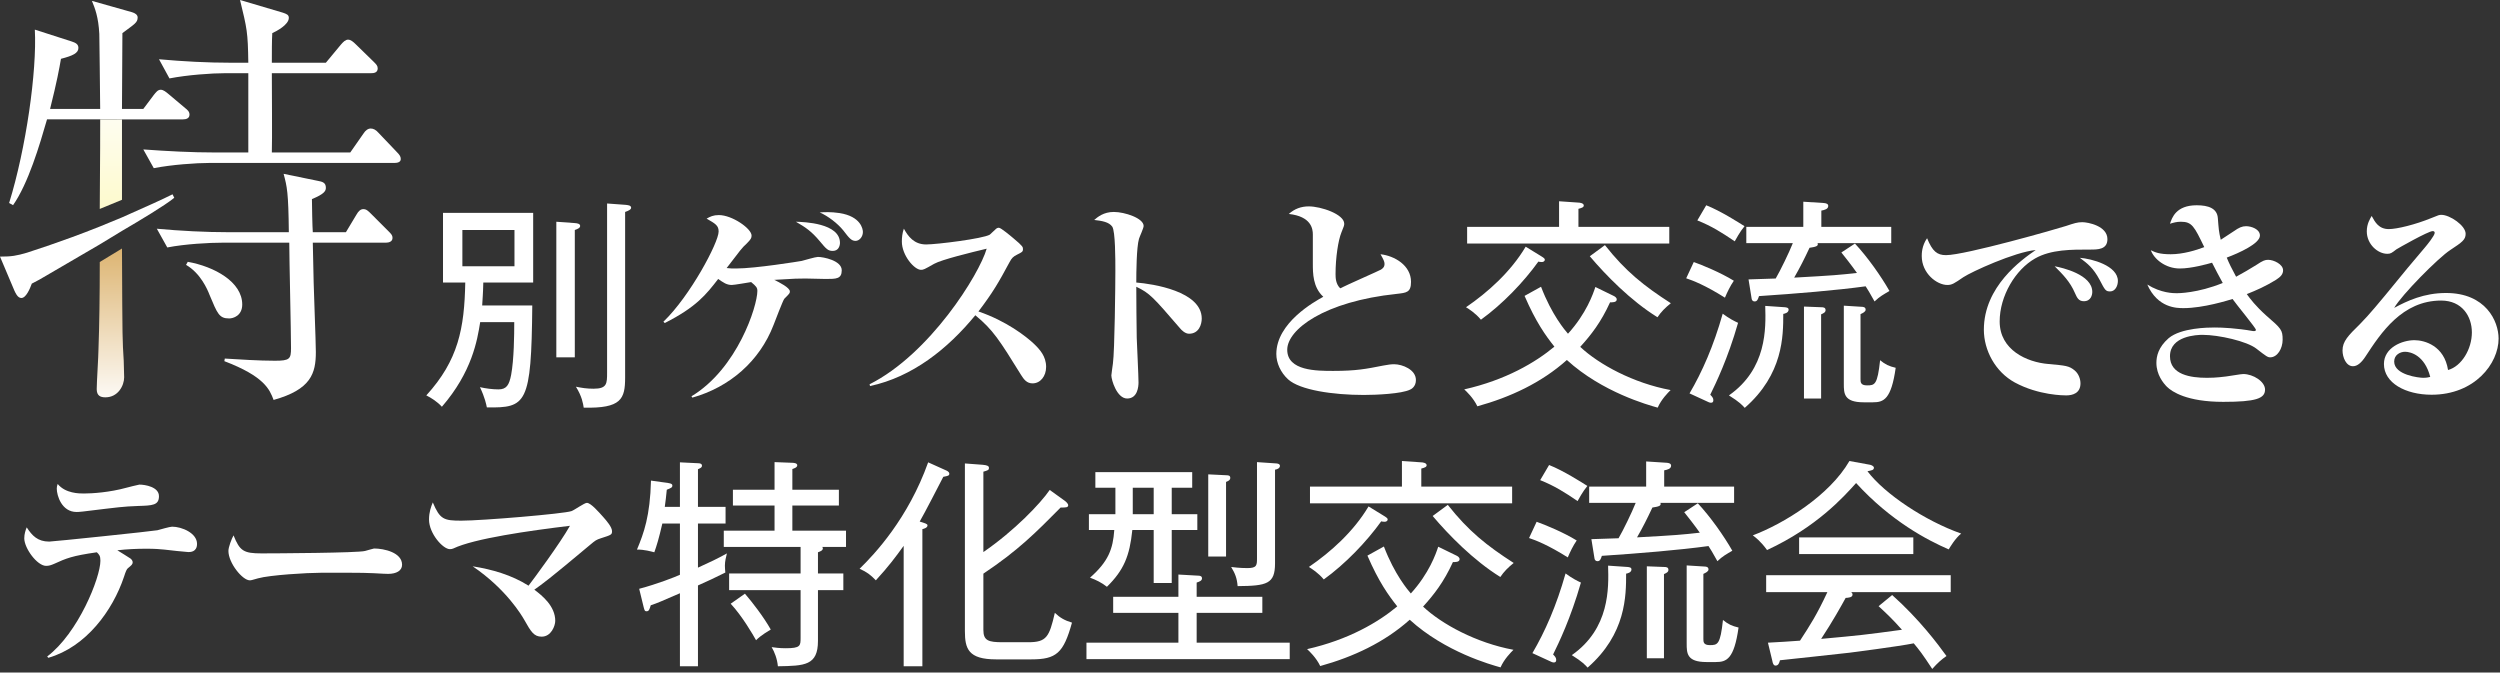
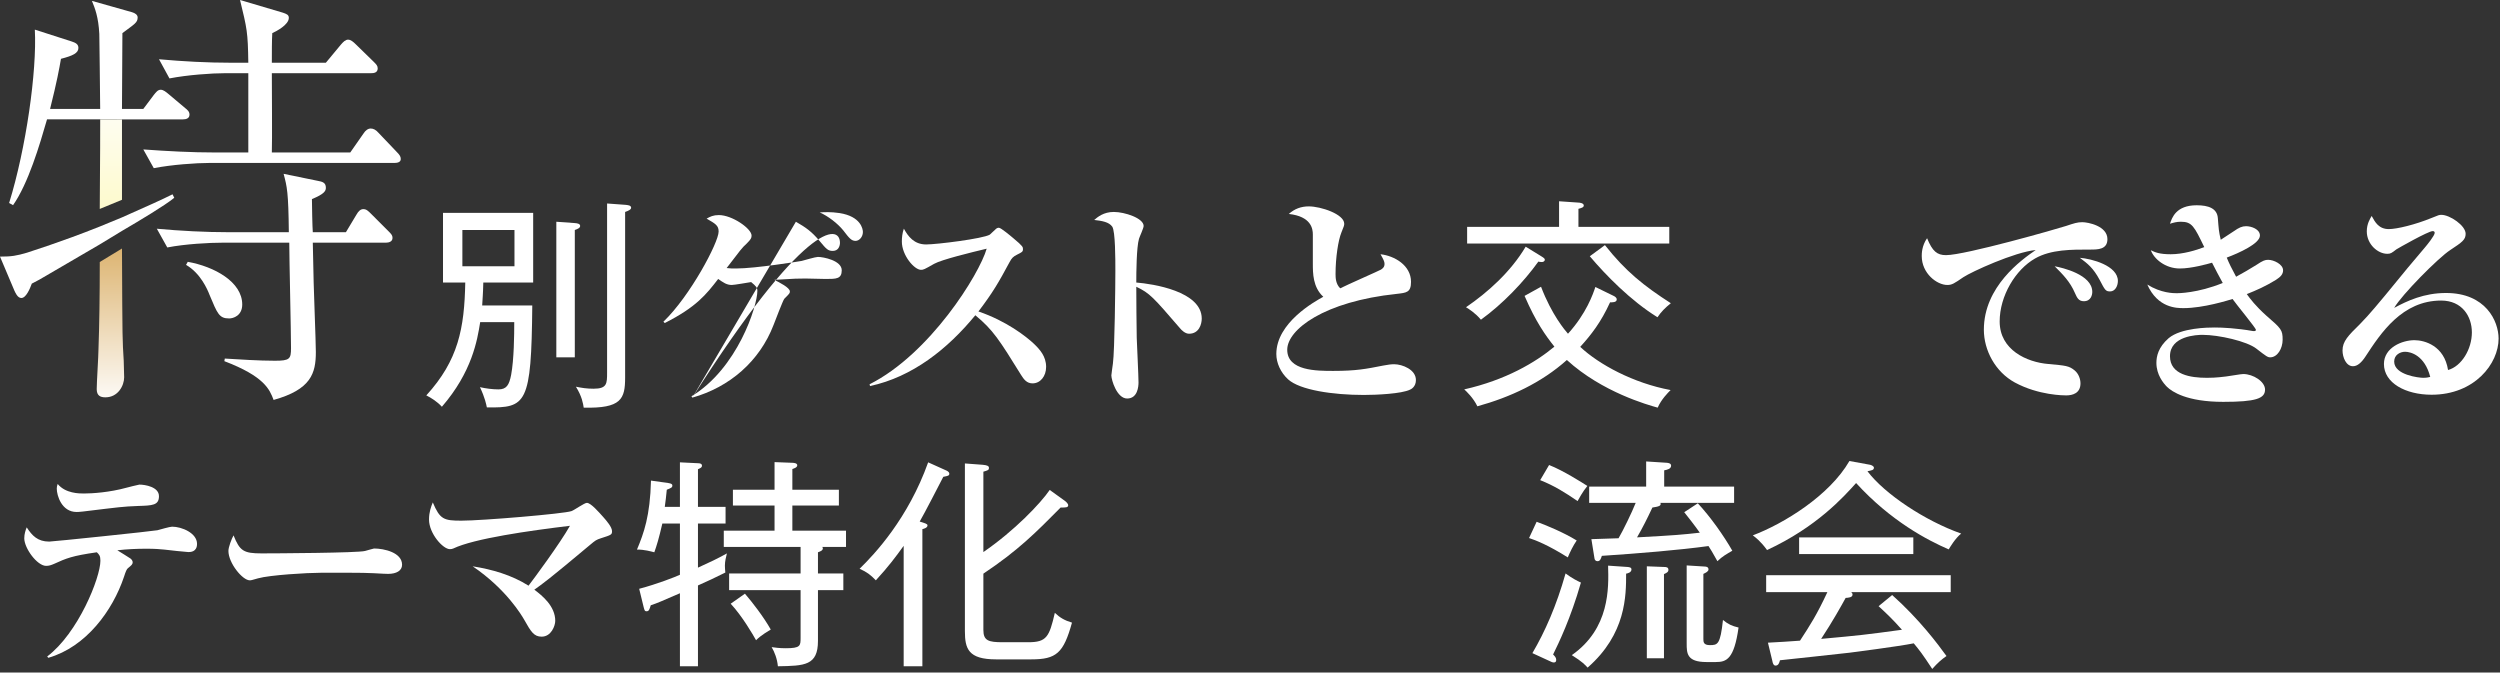
<svg xmlns="http://www.w3.org/2000/svg" width="539" height="145" viewBox="0 0 539 145" fill="none">
  <rect x="0" y="0" width="539" height="145" fill="#333333" stroke="none" />
  <path d="M103.96 65.856H114.76C114.568 87.264 113.464 87.936 104.968 87.84C104.824 87.168 104.584 85.824 103.48 83.472C104.728 83.76 106.216 83.952 107.464 83.952C109.192 83.952 109.768 83.04 110.2 80.832C110.824 77.472 110.872 72.192 110.872 69.456H103.528C102.904 73.392 101.752 80.208 95.272 87.696C94.264 86.592 92.968 85.776 91.912 85.248C98.824 77.664 100.12 70.8 100.312 60.912H95.512V45.888H114.952V60.912H104.2C104.152 63.36 104.008 64.8 103.96 65.856ZM110.92 49.584H99.688V57.408H110.92V49.584ZM119.944 47.808L123.928 48.096C124.504 48.144 125.08 48.24 125.08 48.72C125.08 49.152 124.504 49.392 123.928 49.584V77.04H119.944V47.808ZM130.888 43.872L134.824 44.16C135.304 44.208 136.072 44.256 136.072 44.784C136.072 45.168 135.496 45.456 134.776 45.696V81.408C134.776 86.016 133.96 88.08 125.848 87.888C125.704 87.024 125.512 85.536 124.168 83.376C125.368 83.616 126.472 83.808 127.96 83.808C130.888 83.808 130.888 82.704 130.888 80.304V43.872Z" fill="white" />
-   <path d="M149.272 85.728L149.08 85.44C158.968 79.488 163.288 66 163.288 62.736C163.288 62.016 163.048 61.728 161.944 60.816C161.272 60.912 158.344 61.44 157.768 61.44C156.664 61.44 155.944 60.912 154.84 60.144C152.248 63.504 150.136 66.192 143.32 69.648L143.032 69.36C148.792 63.84 154.936 52.272 154.936 49.92C154.936 48.624 154.264 48.24 152.344 47.136C153.112 46.704 153.784 46.368 154.984 46.368C157.864 46.368 162.04 49.296 162.04 50.784C162.04 51.312 161.896 51.6 160.984 52.512C159.928 53.472 159.64 53.904 156.664 57.792C157.336 57.888 157.96 57.888 158.68 57.888C162.856 57.888 172.312 56.352 172.84 56.256C173.416 56.112 175.816 55.392 176.344 55.392C177.496 55.392 181.48 56.16 181.48 58.272C181.48 60.144 180.28 60.144 178.024 60.144C177.352 60.144 174.28 60.048 173.656 60.048C171.976 60.048 171.736 60.048 166.936 60.336C167.992 60.864 170.296 62.016 170.296 62.832C170.296 63.216 170.248 63.264 169.096 64.416C168.808 64.752 167.128 69.168 166.792 70.032C163.768 77.904 157.288 83.472 149.272 85.728ZM171.592 47.808C173.32 47.856 181.096 48.096 181.096 52.368C181.096 52.944 180.808 54.096 179.56 54.096C178.504 54.096 178.168 53.712 176.728 51.984C174.952 49.872 173.752 49.056 171.592 47.808ZM176.728 45.792C177.736 45.744 179.08 45.648 181 45.936C185.608 46.656 186.04 49.392 186.04 50.016C186.04 51.12 185.224 51.936 184.456 51.936C183.544 51.936 183.064 51.312 181.816 49.68C180.568 48.144 178.552 46.608 176.728 45.792Z" fill="white" />
+   <path d="M149.272 85.728L149.08 85.44C158.968 79.488 163.288 66 163.288 62.736C163.288 62.016 163.048 61.728 161.944 60.816C161.272 60.912 158.344 61.44 157.768 61.44C156.664 61.44 155.944 60.912 154.84 60.144C152.248 63.504 150.136 66.192 143.32 69.648L143.032 69.36C148.792 63.84 154.936 52.272 154.936 49.92C154.936 48.624 154.264 48.24 152.344 47.136C153.112 46.704 153.784 46.368 154.984 46.368C157.864 46.368 162.04 49.296 162.04 50.784C162.04 51.312 161.896 51.6 160.984 52.512C159.928 53.472 159.64 53.904 156.664 57.792C157.336 57.888 157.96 57.888 158.68 57.888C162.856 57.888 172.312 56.352 172.84 56.256C173.416 56.112 175.816 55.392 176.344 55.392C177.496 55.392 181.48 56.16 181.48 58.272C181.48 60.144 180.28 60.144 178.024 60.144C177.352 60.144 174.28 60.048 173.656 60.048C171.976 60.048 171.736 60.048 166.936 60.336C167.992 60.864 170.296 62.016 170.296 62.832C170.296 63.216 170.248 63.264 169.096 64.416C168.808 64.752 167.128 69.168 166.792 70.032C163.768 77.904 157.288 83.472 149.272 85.728ZC173.32 47.856 181.096 48.096 181.096 52.368C181.096 52.944 180.808 54.096 179.56 54.096C178.504 54.096 178.168 53.712 176.728 51.984C174.952 49.872 173.752 49.056 171.592 47.808ZM176.728 45.792C177.736 45.744 179.08 45.648 181 45.936C185.608 46.656 186.04 49.392 186.04 50.016C186.04 51.12 185.224 51.936 184.456 51.936C183.544 51.936 183.064 51.312 181.816 49.68C180.568 48.144 178.552 46.608 176.728 45.792Z" fill="white" />
  <path d="M187.576 83.232L187.48 82.848C200.488 76.32 211.144 59.136 212.728 53.616C209.32 54.432 203.032 55.968 201.4 56.88C199.288 58.08 199.096 58.176 198.568 58.176C197.128 58.176 194.44 55.056 194.44 52.08C194.44 51.216 194.536 50.256 194.872 49.296C195.784 50.976 197.08 52.704 199.672 52.704C201.976 52.704 211.96 51.456 213.4 50.592C213.64 50.4 214.552 49.488 214.792 49.296C214.936 49.2 215.08 49.104 215.368 49.104C215.8 49.104 217.912 50.88 218.536 51.408C220.552 53.088 220.552 53.28 220.552 53.712C220.552 54.288 220.312 54.384 219.352 54.864C218.392 55.344 218.152 55.632 217.672 56.496C215.32 60.864 214.12 62.976 210.952 67.152C217 69.216 221.224 72.528 222.904 74.112C224.152 75.312 225.544 76.8 225.544 79.104C225.544 81.12 224.296 82.656 222.616 82.656C221.368 82.656 220.744 81.792 220.168 80.88C215.464 73.296 214.12 71.136 210.28 67.968C204.328 75.216 196.744 81.264 187.576 83.232Z" fill="white" />
  <path d="M244.984 60.912C248.536 61.2 259.096 62.784 259.096 68.688C259.096 69.888 258.52 71.952 256.36 71.952C255.544 71.952 254.776 71.232 254.392 70.752C248.632 64.08 247.912 63.216 244.984 61.824C244.984 65.472 245.032 69.264 245.08 72.816C245.128 74.352 245.464 81.072 245.464 82.464C245.464 83.328 245.272 85.92 243.016 85.92C240.808 85.92 239.608 81.936 239.608 80.928C239.608 80.736 239.896 78.768 239.944 78.384C240.328 75.6 240.472 61.248 240.472 58.416C240.472 55.872 240.472 49.872 239.8 48.864C239.08 47.856 237.592 47.616 235.912 47.424C236.632 46.8 237.928 45.696 240.136 45.696C242.488 45.696 246.568 47.04 246.568 48.72C246.568 49.2 245.656 51.12 245.56 51.504C245.032 53.328 244.984 58.752 244.984 60.912Z" fill="white" />
  <path d="M288.952 62.16C290.344 61.44 297.352 58.368 297.736 58.128C298.168 57.84 298.504 57.552 298.504 56.88C298.504 56.4 298.264 55.92 297.64 54.816C300.664 55.152 304.216 57.216 304.216 60.768C304.216 63.072 303.208 63.12 301.144 63.36C285.496 64.992 277.528 71.04 277.528 75.408C277.528 79.968 283.864 79.968 287.464 79.968C292.408 79.968 294.568 79.536 298.216 78.816C299.224 78.624 299.944 78.528 300.568 78.528C302.344 78.528 305.272 79.68 305.272 81.936C305.272 83.376 304.264 83.904 304.024 84C302.2 84.912 296.68 85.152 294.04 85.152C287.368 85.152 280.264 84.096 277.72 81.792C276.088 80.304 275.176 78.24 275.176 76.32C275.176 69.6 283.384 65.04 285.304 63.984C283.048 61.92 283.048 58.896 283.048 56.832V50.544C283.048 49.344 282.712 46.656 277.864 46.128C279.112 45.024 280.504 44.496 282.184 44.496C284.776 44.496 289.816 46.176 289.816 48.24C289.816 48.576 289.768 48.768 289.192 50.16C288.52 51.84 287.944 55.536 287.944 59.088C287.944 59.904 287.992 61.248 288.952 62.16Z" fill="white" />
  <path d="M360.232 65.376C359.032 66.336 358.12 67.248 357.352 68.4C351.544 64.8 346.216 59.328 342.76 55.248L346.024 52.848C350.488 58.512 354.424 61.632 360.232 65.376ZM359.896 52.512H316.312V48.912H336.136V43.392L340.312 43.68C340.552 43.68 341.464 43.776 341.464 44.304C341.464 44.688 341.032 44.832 340.312 45.024V48.912H359.896V52.512ZM333.064 56.016C333.064 56.304 332.728 56.496 332.44 56.496C332.104 56.496 331.816 56.448 331.672 56.4C328.504 60.816 323.944 65.568 319.288 68.928C318.088 67.488 316.696 66.624 316.072 66.24C320.776 63.024 325.72 58.608 328.936 53.184L332.296 55.248C332.92 55.632 333.064 55.776 333.064 56.016ZM360.184 84.096C359.608 84.672 358.168 86.112 357.4 87.888C355.336 87.312 345.448 84.576 337.816 77.616C332.344 82.512 325.624 85.632 318.52 87.6C317.656 85.776 316.12 84.336 315.688 83.952C324.616 81.936 331.048 78.144 335.128 74.736C333.256 72.384 331.144 69.456 328.696 63.792L332.248 61.824C334.552 67.872 337.432 71.232 338.056 71.952C341.992 67.632 343.48 63.36 343.96 61.872L347.896 63.792C348.088 63.888 348.568 64.128 348.568 64.56C348.568 65.232 347.56 65.184 347.128 65.184C345.16 69.504 343.048 72.192 340.696 74.784C344.728 78.576 352.168 82.608 360.184 84.096Z" fill="white" />
-   <path d="M392.68 48.912H407.752V52.416H391.864C392.152 53.088 391.384 53.232 390.136 53.424C388.984 55.872 388.072 57.696 386.824 59.856C395.464 59.376 396.472 59.28 400.36 58.848C399.064 57.024 397.912 55.584 397 54.432L399.928 52.512C402.616 55.392 405.544 59.52 407.368 62.736C406.072 63.504 405.304 63.888 404.152 64.992C403.096 63.12 402.664 62.352 402.232 61.728C395.944 62.592 387.256 63.312 379.24 63.84C379 64.56 378.856 64.992 378.28 64.992C377.944 64.992 377.704 64.752 377.656 64.416L376.984 60.24C378.856 60.192 380.488 60.144 382.84 60.048C383.8 58.416 385.72 54.48 386.536 52.416H376.504V48.912H388.792V43.488L393.256 43.776C393.688 43.824 394.168 43.92 394.168 44.4C394.168 45.072 393.4 45.264 392.68 45.408V48.912ZM365.944 47.52L367.864 44.256C370.936 45.456 374.968 48.048 376.12 48.768C375.112 49.968 374.2 51.696 374.008 52.032C371.176 50.112 369.064 48.768 365.944 47.52ZM363.544 60L365.176 56.496C366.952 57.12 370.936 58.752 373.816 60.528C373.048 61.632 372.376 63.024 371.896 64.176C367.624 61.488 364.984 60.48 363.544 60ZM368.44 86.736L364.264 84.816C367 80.16 369.448 74.592 371.416 67.632C372.76 68.64 373.96 69.264 374.728 69.6C372.52 77.328 369.928 82.656 368.728 85.104C369.064 85.44 369.4 85.776 369.4 86.256C369.4 86.64 369.256 86.832 368.872 86.832C368.728 86.832 368.584 86.784 368.44 86.736ZM388.936 66.096L392.68 66.24C393.112 66.24 393.592 66.288 393.592 66.864C393.592 67.344 393.16 67.536 392.632 67.776V85.92H388.936V66.096ZM397.528 65.904L401.368 66.144C401.656 66.144 402.232 66.192 402.232 66.768C402.232 67.2 401.656 67.488 401.128 67.728V81.744C401.128 82.368 401.128 83.088 402.52 83.088C404.2 83.088 404.776 82.992 405.352 77.664C406.456 78.576 407.272 78.96 408.712 79.296C407.752 86.112 406.12 86.736 403.816 86.736H401.8C397.528 86.736 397.528 84.816 397.528 82.704V65.904ZM380.584 65.952L384.808 66.24C385.192 66.288 385.624 66.336 385.624 66.768C385.624 67.44 384.76 67.632 384.472 67.68C384.472 72.432 384.472 80.688 376.168 87.936C375.64 87.36 375.064 86.688 372.76 85.248C380.968 79.488 380.728 70.8 380.584 65.952Z" fill="white" />
  <path d="M415.48 51.36C416.632 54.192 417.64 55.008 419.56 55.008C423.688 55.008 443.704 49.296 445.432 48.72C447.16 48.144 447.88 47.904 448.936 47.904C450.184 47.904 454.36 48.72 454.36 51.552C454.36 53.808 452.296 53.808 450.616 53.808C446.632 53.808 442.216 53.76 438.76 55.728C434.536 58.128 431.128 63.792 431.128 69.312C431.128 75.456 436.984 78.096 441.64 78.48C445.336 78.816 446.104 78.864 447.304 79.872C448.168 80.592 448.552 81.744 448.552 82.656C448.552 84.768 446.872 85.248 445.48 85.248C445 85.248 439.528 85.248 434.392 82.464C430.168 80.16 427.72 75.504 427.72 71.088C427.72 61.776 435.832 56.016 438.904 53.904C434.344 54.336 425.032 58.608 423.304 59.76C421.336 61.104 420.856 61.44 419.848 61.44C417.592 61.44 414.328 58.944 414.328 55.2C414.328 54.72 414.328 52.992 415.48 51.36ZM442.984 57.408C444.568 57.696 451.096 59.184 451.096 62.928C451.096 63.504 450.856 64.944 449.272 64.944C448.12 64.944 447.784 64.128 447.352 63.168C446.296 60.72 444.76 59.184 442.984 57.408ZM448.408 55.584C450.952 55.776 456.616 57.264 456.616 60.576C456.616 61.632 456.04 62.832 454.936 62.832C453.976 62.832 453.832 62.544 452.68 60.336C451.288 57.744 450.088 56.832 448.408 55.584Z" fill="white" />
  <path d="M475.24 53.28C473.08 48.816 472.6 47.808 470.2 47.808C469.288 47.808 468.616 48 467.848 48.24C468.28 46.944 469.144 44.256 473.608 44.256C476.152 44.256 478.024 44.928 478.168 47.04C478.36 49.44 478.36 49.824 478.792 51.696C479.416 51.312 480.136 50.832 481.576 49.872C482.728 49.056 483.4 48.768 484.264 48.768C485.368 48.768 487.24 49.392 487.24 50.784C487.24 52.512 482.776 54.528 480.088 55.536C480.568 56.736 481.144 57.888 482.104 59.664C483.592 58.848 485.032 58.032 486.472 57.12C487.912 56.16 488.344 56.016 489.016 56.016C490.216 56.016 492.232 56.976 492.232 58.272C492.232 59.088 491.752 59.664 490.696 60.336C488.44 61.728 486.472 62.592 484.408 63.408C485.128 64.416 486.328 66 488.632 68.064C491.848 70.848 492.136 71.136 492.136 73.248C492.136 75.12 491.032 77.04 489.448 77.04C488.92 77.04 488.632 76.848 486.472 75.168C484.456 73.584 478.408 72.192 474.856 72.192C473.704 72.192 467.848 72.384 467.848 76.8C467.848 80.784 472.264 81.456 475.816 81.456C476.392 81.456 477.736 81.456 479.944 81.168C480.52 81.12 483.112 80.64 483.64 80.64C485.8 80.64 488.344 82.272 488.344 84C488.344 85.92 486.376 86.64 479.32 86.64C471.448 86.64 468.28 84.432 467.224 83.424C466.408 82.608 464.92 80.784 464.92 78.24C464.92 76.848 465.304 74.88 467.56 72.912C470.248 70.656 476.104 70.608 477.496 70.608C479.08 70.608 482.248 70.752 485.752 71.376H485.992C486.136 71.376 486.376 71.376 486.376 71.088C486.376 70.752 482.104 65.568 481.336 64.464C480.376 64.752 475.048 66.432 470.776 66.432C469.336 66.432 465.208 66.432 462.952 61.344C465.928 63.216 468.616 63.216 469.336 63.216C469.576 63.216 473.8 63.216 479.224 61.008C478.408 59.52 477.64 58.08 476.92 56.64C475.912 56.928 472.504 57.888 469.96 57.888C466.84 57.888 464.392 55.824 463.72 53.952C464.632 54.384 465.544 54.816 467.992 54.816C470.68 54.816 473.464 53.952 475.24 53.28Z" fill="white" />
  <path d="M511.336 46.56C512.056 47.904 512.872 49.392 515.032 49.392C516.76 49.392 520.744 48.432 524.248 46.992C525.736 46.368 525.928 46.32 526.36 46.32C528.184 46.32 531.592 48.624 531.592 50.4C531.592 51.696 530.824 52.224 528.28 53.904C525.688 55.584 517.768 63.6 516.184 66.384C519.016 64.848 522.616 63.168 527.368 63.168C535.912 63.168 538.696 69.216 538.696 73.008C538.696 78.384 533.56 85.104 524.248 85.104C518.632 85.104 513.976 82.56 513.976 78.48C513.976 74.928 517.912 73.344 520.552 73.344C522.76 73.344 526.984 74.544 527.8 79.776C530.728 78.96 532.936 75.264 532.936 71.664C532.936 68.208 530.824 64.8 526.312 64.8C517.912 64.8 513.304 71.808 510.04 76.8C509.176 78.144 508.264 78.96 507.304 78.96C505.816 78.96 505.048 77.04 505.048 75.552C505.048 73.584 506.296 72.336 508.792 69.888C510.808 67.872 513.496 64.56 514.264 63.648C519.16 57.648 519.304 57.504 522.712 53.472C523.288 52.8 524.92 50.784 524.92 50.208C524.92 49.968 524.776 49.824 524.488 49.824C523.528 49.824 516.952 53.568 516.664 53.76C515.608 54.576 515.416 54.72 514.696 54.72C512.68 54.72 510.28 52.704 510.28 49.872C510.28 48.24 511 47.136 511.336 46.56ZM523.96 81.264C522.76 76.608 519.736 75.84 518.536 75.84C517.528 75.84 516.184 76.464 516.184 77.952C516.184 80.88 521.608 81.456 522.424 81.456C523.192 81.456 523.528 81.36 523.96 81.264Z" fill="white" />
  <path d="M26.299 53.578L21.509 56.49C21.509 63.629 21.415 70.26 21.227 75.426C21.227 76.647 20.852 82.565 20.852 83.88C20.852 85.289 21.603 85.665 22.73 85.665C25.454 85.665 26.769 83.129 26.769 81.344C26.769 80.874 26.675 78.338 26.675 77.775C26.393 72.89 26.393 74.431 26.299 53.578Z" fill="url(#paint0_linear_13_373)" />
  <path d="M26.297 25.736H39.447C40.104 25.736 40.856 25.549 40.856 24.703C40.856 24.046 40.386 23.67 39.916 23.294L36.347 20.288C35.784 19.819 35.22 19.349 34.656 19.349C33.999 19.349 33.623 19.913 33.154 20.476L30.899 23.482H26.297C26.297 20.383 26.391 10.708 26.391 7.138C29.021 5.166 29.678 4.884 29.678 3.757C29.678 3.193 29.115 2.818 28.457 2.63L19.816 0.188C20.473 1.784 21.224 3.663 21.412 7.326C21.412 7.89 21.6 20.852 21.6 23.482H10.798C12.301 17.471 12.771 14.841 13.146 12.68C15.683 12.023 16.904 11.459 16.904 10.332C16.904 9.487 16.246 9.205 15.401 8.923L7.511 6.387C7.98 15.31 5.632 31.936 1.969 43.766L2.814 44.236C6.102 39.539 8.544 31.274 10.141 25.732H21.6" fill="white" />
  <path d="M52.226 65.652C52.226 60.768 46.215 57.48 40.485 56.447L40.109 57.105C43.209 58.889 44.712 62.365 45.182 63.586C46.872 67.625 47.248 68.658 49.408 68.658C50.254 68.658 52.226 68.095 52.226 65.652Z" fill="white" />
  <path d="M80.026 46.12C79.369 45.463 78.993 45.087 78.335 45.087C77.772 45.087 77.302 45.463 76.832 46.308L74.578 50.065H67.439C67.346 49.032 67.252 44.054 67.252 42.926C69.976 41.799 70.257 41.142 70.257 40.484C70.257 39.357 69.506 39.169 68.473 38.981L61.146 37.478C61.898 40.296 62.179 41.424 62.273 50.065H49.405C44.239 50.065 38.979 49.783 33.812 49.314L36.067 53.353C39.918 52.601 45.178 52.319 48.09 52.319H62.367C62.367 55.513 62.743 71.481 62.743 75.051C62.743 77.399 62.461 77.775 59.268 77.775C55.886 77.775 51.471 77.493 48.466 77.305L48.372 77.868C57.013 81.156 58.14 83.974 58.986 86.228C67.064 83.974 68.097 80.499 68.097 75.896C68.097 73.642 67.627 62.088 67.627 60.961C67.533 58.519 67.533 54.668 67.439 52.319H83.22C83.783 52.319 84.629 52.132 84.629 51.286C84.629 50.723 84.347 50.441 83.689 49.783L80.026 46.12Z" fill="white" />
  <path d="M85.472 32.688L81.621 28.649C81.057 27.991 80.494 27.709 79.93 27.709C79.366 27.709 78.803 28.085 78.333 28.837L75.515 32.876H58.608C58.702 30.433 58.608 18.504 58.608 15.78H80.024C80.588 15.78 81.433 15.686 81.433 14.747C81.433 14.184 81.151 13.902 80.588 13.338L76.736 9.581C76.173 9.017 75.609 8.548 75.046 8.548C74.482 8.548 74.012 9.017 73.449 9.675L70.255 13.526H58.608C58.608 11.366 58.608 8.642 58.702 7.139C59.547 6.763 62.271 5.354 62.271 3.851C62.271 3.194 61.801 3.006 60.956 2.724L51.751 0C53.254 6.199 53.442 6.857 53.536 13.526H49.872C44.706 13.526 39.446 13.244 34.28 12.774L36.534 16.907C40.385 16.156 45.645 15.78 48.557 15.78H53.536V32.876H46.491C41.325 32.876 36.065 32.594 30.898 32.218L33.153 36.257C37.004 35.506 42.264 35.13 45.176 35.13H84.998C85.561 35.13 86.406 35.036 86.406 34.285C86.406 33.721 86.125 33.345 85.467 32.688H85.472Z" fill="white" />
  <path d="M37.572 42.644L37.196 41.893C34.754 43.114 32.218 44.241 26.3 46.871L21.51 48.843C13.056 52.225 6.575 54.197 5.824 54.479C3.569 55.137 2.536 55.325 0 55.325L3.1 62.651C3.288 63.027 3.757 64.248 4.603 64.248C5.636 64.248 6.481 62.181 6.857 61.148C7.702 60.679 8.36 60.397 9.111 59.927C10.52 59.082 20.571 53.258 21.51 52.694L26.3 49.783C30.152 47.528 35.506 44.335 37.572 42.644Z" fill="white" />
  <path d="M21.602 25.736C21.602 31.936 21.602 29.738 21.508 45.048L26.298 43.076V25.736" fill="url(#paint1_linear_13_373)" />
  <path d="M10.416 141.824L10.176 141.536C16.848 136.496 21.648 124.544 21.648 120.896C21.648 119.84 21.408 119.6 20.88 119.072C15.504 119.84 14.304 120.368 11.664 121.568C10.992 121.856 10.56 122 9.936 122C8.016 122 5.232 118.208 5.232 116.048C5.232 115.136 5.52 114.272 5.76 113.696C6.912 115.472 8.112 116.768 10.608 116.768C11.424 116.768 33.024 114.512 33.936 114.32C34.464 114.176 36.624 113.552 37.104 113.552C39.216 113.552 42.48 114.944 42.48 117.248C42.48 119.024 41.04 119.024 40.608 119.024C40.224 119.024 36.144 118.592 35.472 118.496C34.512 118.4 33.456 118.304 31.584 118.304C29.472 118.304 27.408 118.4 25.296 118.64C25.728 118.928 27.744 120.128 28.128 120.416C28.368 120.608 28.608 120.896 28.608 121.232C28.608 121.664 28.32 121.904 27.6 122.48C27.312 122.72 27.12 123.152 26.736 124.352C24.288 131.648 18.576 139.472 10.416 141.824ZM12.432 104.336C14.112 106.4 17.088 106.4 18.096 106.4C19.872 106.4 23.616 106.16 27.264 105.152C27.456 105.104 29.856 104.48 30.048 104.48C31.248 104.48 34.272 104.96 34.272 106.976C34.272 108.944 32.88 108.992 29.76 109.088C26.304 109.232 26.208 109.28 17.856 110.288C17.136 110.384 16.608 110.384 16.512 110.384C13.296 110.384 12.24 106.832 12.24 105.344C12.24 105.008 12.288 104.768 12.432 104.336Z" fill="white" />
  <path d="M50.352 115.424C51.696 118.784 52.512 119.312 56.4 119.312C59.136 119.312 77.28 119.216 78.72 118.784C78.96 118.736 80.496 118.256 80.64 118.256C82.8 118.256 86.688 119.12 86.688 121.76C86.688 123.056 85.44 123.728 83.664 123.728C82.992 123.728 82.512 123.68 80.592 123.584C78.432 123.44 71.664 123.488 69.12 123.488C66.288 123.488 58.176 123.968 55.632 124.688C54.288 125.072 54.144 125.12 53.856 125.12C52.272 125.12 49.248 121.376 49.248 118.784C49.248 117.968 49.92 116.192 50.352 115.424Z" fill="white" />
  <path d="M115.2 127.136C116.928 128.432 119.712 130.688 119.712 133.856C119.712 134.912 118.848 137.264 116.784 137.264C115.104 137.264 114.48 136.208 112.992 133.568C112.512 132.752 109.2 127.04 101.904 122.096C106.128 122.768 110.304 123.968 113.952 126.272C114.96 124.976 120.816 117.056 122.88 113.36C114.144 114.416 102.24 116.096 97.728 118.256C97.488 118.352 97.296 118.4 97.008 118.4C95.472 118.4 92.496 114.992 92.496 112.016C92.496 110.432 92.928 109.232 93.312 108.32C94.848 111.968 95.664 112.256 99.456 112.256C103.92 112.256 121.68 110.768 123.216 110.192C123.792 110 126 108.416 126.528 108.416C127.392 108.416 129.12 110.432 130.032 111.44C130.8 112.304 131.952 113.648 131.952 114.512C131.952 115.28 131.808 115.328 129.552 116.048C128.544 116.384 128.4 116.48 127.2 117.488C118.272 124.976 117.024 125.84 115.2 127.136Z" fill="white" />
  <path d="M182.4 117.92H177.264C177.36 118.016 177.408 118.064 177.408 118.208C177.408 118.688 176.88 118.88 176.352 119.072V123.632H181.824V127.232H176.352V138.176C176.352 143.504 173.472 143.552 167.712 143.648C167.568 142.064 166.992 140.576 166.368 139.52C167.088 139.616 168 139.76 169.392 139.76C172.608 139.76 172.608 139.232 172.608 137.456V127.232H157.2V123.632H172.608V117.92H156.048V114.416H166.992V108.992H158.016V105.584H166.992V99.632L170.736 99.776C171.072 99.776 171.888 99.824 171.888 100.304C171.888 100.784 171.264 100.976 170.832 101.12V105.584H180.864V108.992H170.832V114.416H182.4V117.92ZM166.176 135.728C164.16 136.928 163.44 137.6 163.008 138.032C162.336 136.832 160.032 132.848 157.536 130.16L160.608 128C162.144 129.776 164.64 132.992 166.176 135.728ZM156.72 119.312C156.528 120.128 156.288 120.992 156.288 121.952C156.288 122.432 156.336 123.008 156.384 123.44C153.984 124.64 152.832 125.168 150.48 126.224V143.648H146.592V127.904C142.368 129.728 141.888 129.968 140.304 130.496C140.016 131.408 139.92 131.792 139.392 131.792C139.008 131.792 138.96 131.6 138.768 130.88L137.808 126.944C141.648 125.936 145.68 124.352 146.592 123.92V112.88H142.8C142.032 116.192 141.6 117.584 141.072 119.072C140.496 118.928 138.864 118.448 137.328 118.496C138.816 114.944 140.16 111.248 140.352 103.616L144.096 104.144C144.72 104.24 144.96 104.384 144.96 104.672C144.96 105.104 144.72 105.2 143.76 105.584C143.616 107.072 143.52 107.888 143.328 109.28H146.592V99.68L150.48 99.872C150.912 99.872 151.344 99.968 151.344 100.4C151.344 100.784 151.104 100.88 150.48 101.168V109.28H156.432V112.88H150.48V122.384C153.216 121.136 154.56 120.512 156.72 119.312Z" fill="white" />
  <path d="M231.12 134.24C229.296 140.816 227.76 142.16 222.336 142.16H214.752C208.752 142.16 208.032 139.856 208.032 136.064V99.92L211.872 100.208C212.928 100.304 213.216 100.496 213.216 100.88C213.216 101.36 212.976 101.408 212.016 101.696V119.024C218.736 114.416 224.352 108.512 226.32 105.632L229.584 107.984C229.92 108.224 230.304 108.656 230.304 108.896C230.304 109.424 229.872 109.424 228.672 109.424C223.296 114.848 219.552 118.64 212.016 123.68V135.824C212.016 138.128 213.12 138.464 216.144 138.464H221.712C225.648 138.464 226.224 137.312 227.424 132.128C228.528 133.184 229.536 133.76 231.12 134.24ZM204.672 102.128C204.672 102.56 204.384 102.608 203.376 102.8C202.464 104.576 199.296 110.72 198.288 112.448C199.344 112.784 199.968 112.928 199.968 113.264C199.968 113.792 199.248 113.984 198.864 114.08V143.648H194.832V117.68C193.104 120.08 191.52 122.192 188.832 125.12C187.68 123.92 186.912 123.344 185.328 122.624C188.592 119.456 195.792 111.776 200.112 99.68L203.952 101.408C204.192 101.504 204.672 101.744 204.672 102.128Z" fill="white" />
-   <path d="M258.144 114.272H252.624V125.696H248.736V114.272H244.128C243.552 119.888 242.304 122.912 238.656 126.512C237.504 125.6 236.304 125.024 235.008 124.544C238.992 121.04 239.952 118.352 240.24 114.272H234.768V110.864H240.48V105.152H236.16V101.792H257.04V105.152H252.624V110.864H258.144V114.272ZM265.248 103.04C265.248 103.568 264.672 103.76 264.336 103.904V119.984H260.496V102.272L264.432 102.464C264.912 102.464 265.248 102.56 265.248 103.04ZM278.064 142.112H234.24V138.56H254.064V132.128H240V128.672H254.064V123.872L258.336 124.112C258.624 124.112 259.152 124.16 259.152 124.688C259.152 125.216 258.576 125.408 258 125.6V128.672H272.16V132.128H258V138.56H278.064V142.112ZM248.736 110.864V105.152H244.224V110.864H248.736ZM275.952 100.448C275.952 100.976 275.28 101.216 274.896 101.264V121.472C274.896 125.888 273.168 126.32 266.832 126.368C266.688 124.64 266.304 123.68 265.44 122.24C267.264 122.48 268.56 122.48 268.944 122.48C271.008 122.48 271.008 121.856 271.008 120.272V99.632L275.232 99.92C275.616 99.968 275.952 100.064 275.952 100.448Z" fill="white" />
-   <path d="M326.352 121.376C325.152 122.336 324.24 123.248 323.472 124.4C317.664 120.8 312.336 115.328 308.88 111.248L312.144 108.848C316.608 114.512 320.544 117.632 326.352 121.376ZM326.016 108.512H282.432V104.912H302.256V99.392L306.432 99.68C306.672 99.68 307.584 99.776 307.584 100.304C307.584 100.688 307.152 100.832 306.432 101.024V104.912H326.016V108.512ZM299.184 112.016C299.184 112.304 298.848 112.496 298.56 112.496C298.224 112.496 297.936 112.448 297.792 112.4C294.624 116.816 290.064 121.568 285.408 124.928C284.208 123.488 282.816 122.624 282.192 122.24C286.896 119.024 291.84 114.608 295.056 109.184L298.416 111.248C299.04 111.632 299.184 111.776 299.184 112.016ZM326.304 140.096C325.728 140.672 324.288 142.112 323.52 143.888C321.456 143.312 311.568 140.576 303.936 133.616C298.464 138.512 291.744 141.632 284.64 143.6C283.776 141.776 282.24 140.336 281.808 139.952C290.736 137.936 297.168 134.144 301.248 130.736C299.376 128.384 297.264 125.456 294.816 119.792L298.368 117.824C300.672 123.872 303.552 127.232 304.176 127.952C308.112 123.632 309.6 119.36 310.08 117.872L314.016 119.792C314.208 119.888 314.688 120.128 314.688 120.56C314.688 121.232 313.68 121.184 313.248 121.184C311.28 125.504 309.168 128.192 306.816 130.784C310.848 134.576 318.288 138.608 326.304 140.096Z" fill="white" />
  <path d="M358.8 104.912H373.872V108.416H357.984C358.272 109.088 357.504 109.232 356.256 109.424C355.104 111.872 354.192 113.696 352.944 115.856C361.584 115.376 362.592 115.28 366.48 114.848C365.184 113.024 364.032 111.584 363.12 110.432L366.048 108.512C368.736 111.392 371.664 115.52 373.488 118.736C372.192 119.504 371.424 119.888 370.272 120.992C369.216 119.12 368.784 118.352 368.352 117.728C362.064 118.592 353.376 119.312 345.36 119.84C345.12 120.56 344.976 120.992 344.4 120.992C344.064 120.992 343.824 120.752 343.776 120.416L343.104 116.24C344.976 116.192 346.608 116.144 348.96 116.048C349.92 114.416 351.84 110.48 352.656 108.416H342.624V104.912H354.912V99.488L359.376 99.776C359.808 99.824 360.288 99.92 360.288 100.4C360.288 101.072 359.52 101.264 358.8 101.408V104.912ZM332.064 103.52L333.984 100.256C337.056 101.456 341.088 104.048 342.24 104.768C341.232 105.968 340.32 107.696 340.128 108.032C337.296 106.112 335.184 104.768 332.064 103.52ZM329.664 116L331.296 112.496C333.072 113.12 337.056 114.752 339.936 116.528C339.168 117.632 338.496 119.024 338.016 120.176C333.744 117.488 331.104 116.48 329.664 116ZM334.56 142.736L330.384 140.816C333.12 136.16 335.568 130.592 337.536 123.632C338.88 124.64 340.08 125.264 340.848 125.6C338.64 133.328 336.048 138.656 334.848 141.104C335.184 141.44 335.52 141.776 335.52 142.256C335.52 142.64 335.376 142.832 334.992 142.832C334.848 142.832 334.704 142.784 334.56 142.736ZM355.056 122.096L358.8 122.24C359.232 122.24 359.712 122.288 359.712 122.864C359.712 123.344 359.28 123.536 358.752 123.776V141.92H355.056V122.096ZM363.648 121.904L367.488 122.144C367.776 122.144 368.352 122.192 368.352 122.768C368.352 123.2 367.776 123.488 367.248 123.728V137.744C367.248 138.368 367.248 139.088 368.64 139.088C370.32 139.088 370.896 138.992 371.472 133.664C372.576 134.576 373.392 134.96 374.832 135.296C373.872 142.112 372.24 142.736 369.936 142.736H367.92C363.648 142.736 363.648 140.816 363.648 138.704V121.904ZM346.704 121.952L350.928 122.24C351.312 122.288 351.744 122.336 351.744 122.768C351.744 123.44 350.88 123.632 350.592 123.68C350.592 128.432 350.592 136.688 342.288 143.936C341.76 143.36 341.184 142.688 338.88 141.248C347.088 135.488 346.848 126.8 346.704 121.952Z" fill="white" />
  <path d="M422.832 115.04C421.584 116 420.336 118.112 420.144 118.448C415.584 116.48 407.664 112.352 400.176 104.144C397.488 107.12 391.728 113.6 380.976 118.592C379.632 116.72 378.48 115.856 377.904 115.424C384.528 112.928 394.416 106.88 398.736 99.392L403.2 100.208C403.44 100.256 404.016 100.496 404.016 100.832C404.016 101.36 403.536 101.408 402.624 101.6C406.32 106.496 415.056 112.304 422.832 115.04ZM412.512 119.456H387.888V115.856H412.512V119.456ZM420.576 127.664H399.12C399.216 127.76 399.408 127.904 399.408 128.192C399.408 128.816 398.544 128.864 397.92 128.912C397.056 130.496 395.136 133.952 392.64 137.744C401.04 136.976 401.952 136.88 410.064 135.776C407.856 133.28 406.416 131.984 405.024 130.688L407.952 128.288C413.856 133.568 417.744 138.8 419.664 141.44C418.608 142.16 417.744 142.928 416.592 144.224C414.384 140.864 413.904 140.288 412.608 138.704C409.248 139.376 399.168 140.672 398.784 140.72C396.384 141.008 385.92 142.112 383.76 142.352C383.616 142.928 383.424 143.504 382.8 143.504C382.32 143.504 382.176 142.832 382.128 142.544L381.168 138.56C382.272 138.512 387.12 138.224 388.08 138.128C390.24 134.816 391.68 132.608 393.984 127.664H380.784V124.016H420.576V127.664Z" fill="white" />
  <defs>
    <linearGradient id="paint0_linear_13_373" x1="269.348" y1="88.303" x2="269.348" y2="-28.646" gradientUnits="userSpaceOnUse">
      <stop stop-color="white" />
      <stop offset="0.39" stop-color="#D29D45" />
      <stop offset="1" />
    </linearGradient>
    <linearGradient id="paint1_linear_13_373" x1="269.348" y1="129.458" x2="269.348" y2="17.397" gradientUnits="userSpaceOnUse">
      <stop offset="0.16" stop-color="#D29D45" />
      <stop offset="0.58" stop-color="#FCF6A9" />
      <stop offset="1" stop-color="white" />
    </linearGradient>
  </defs>
</svg>